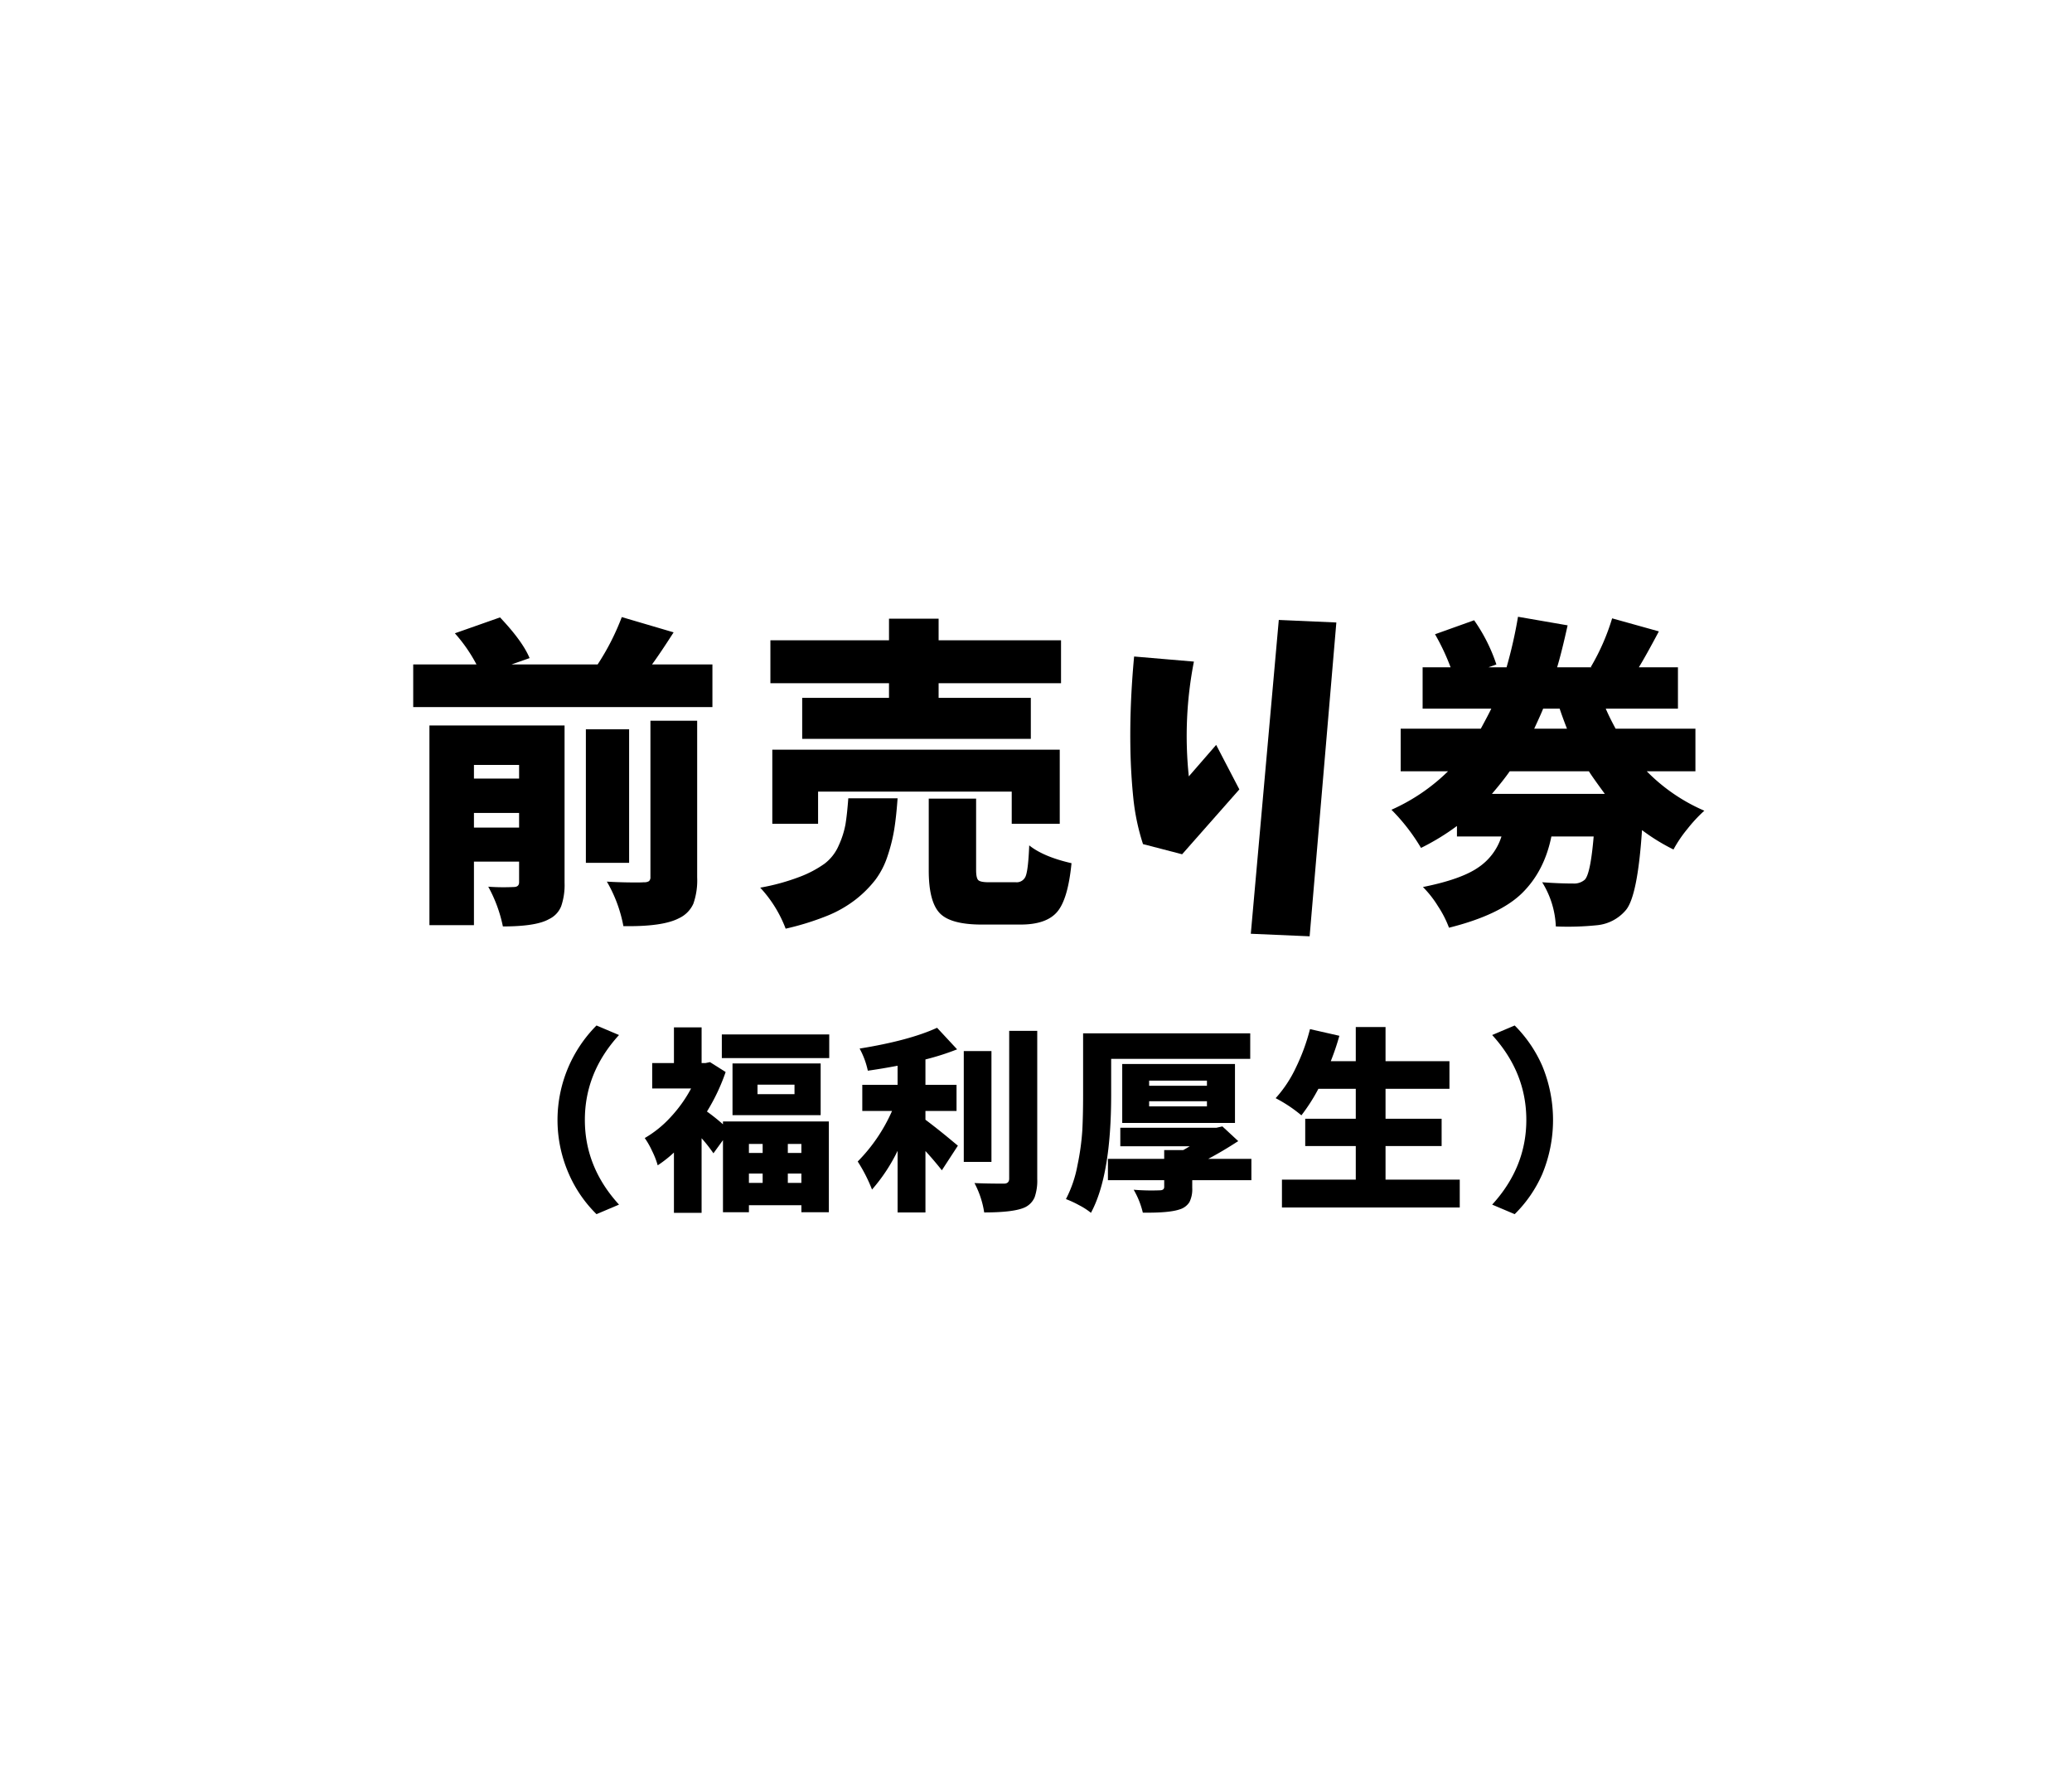
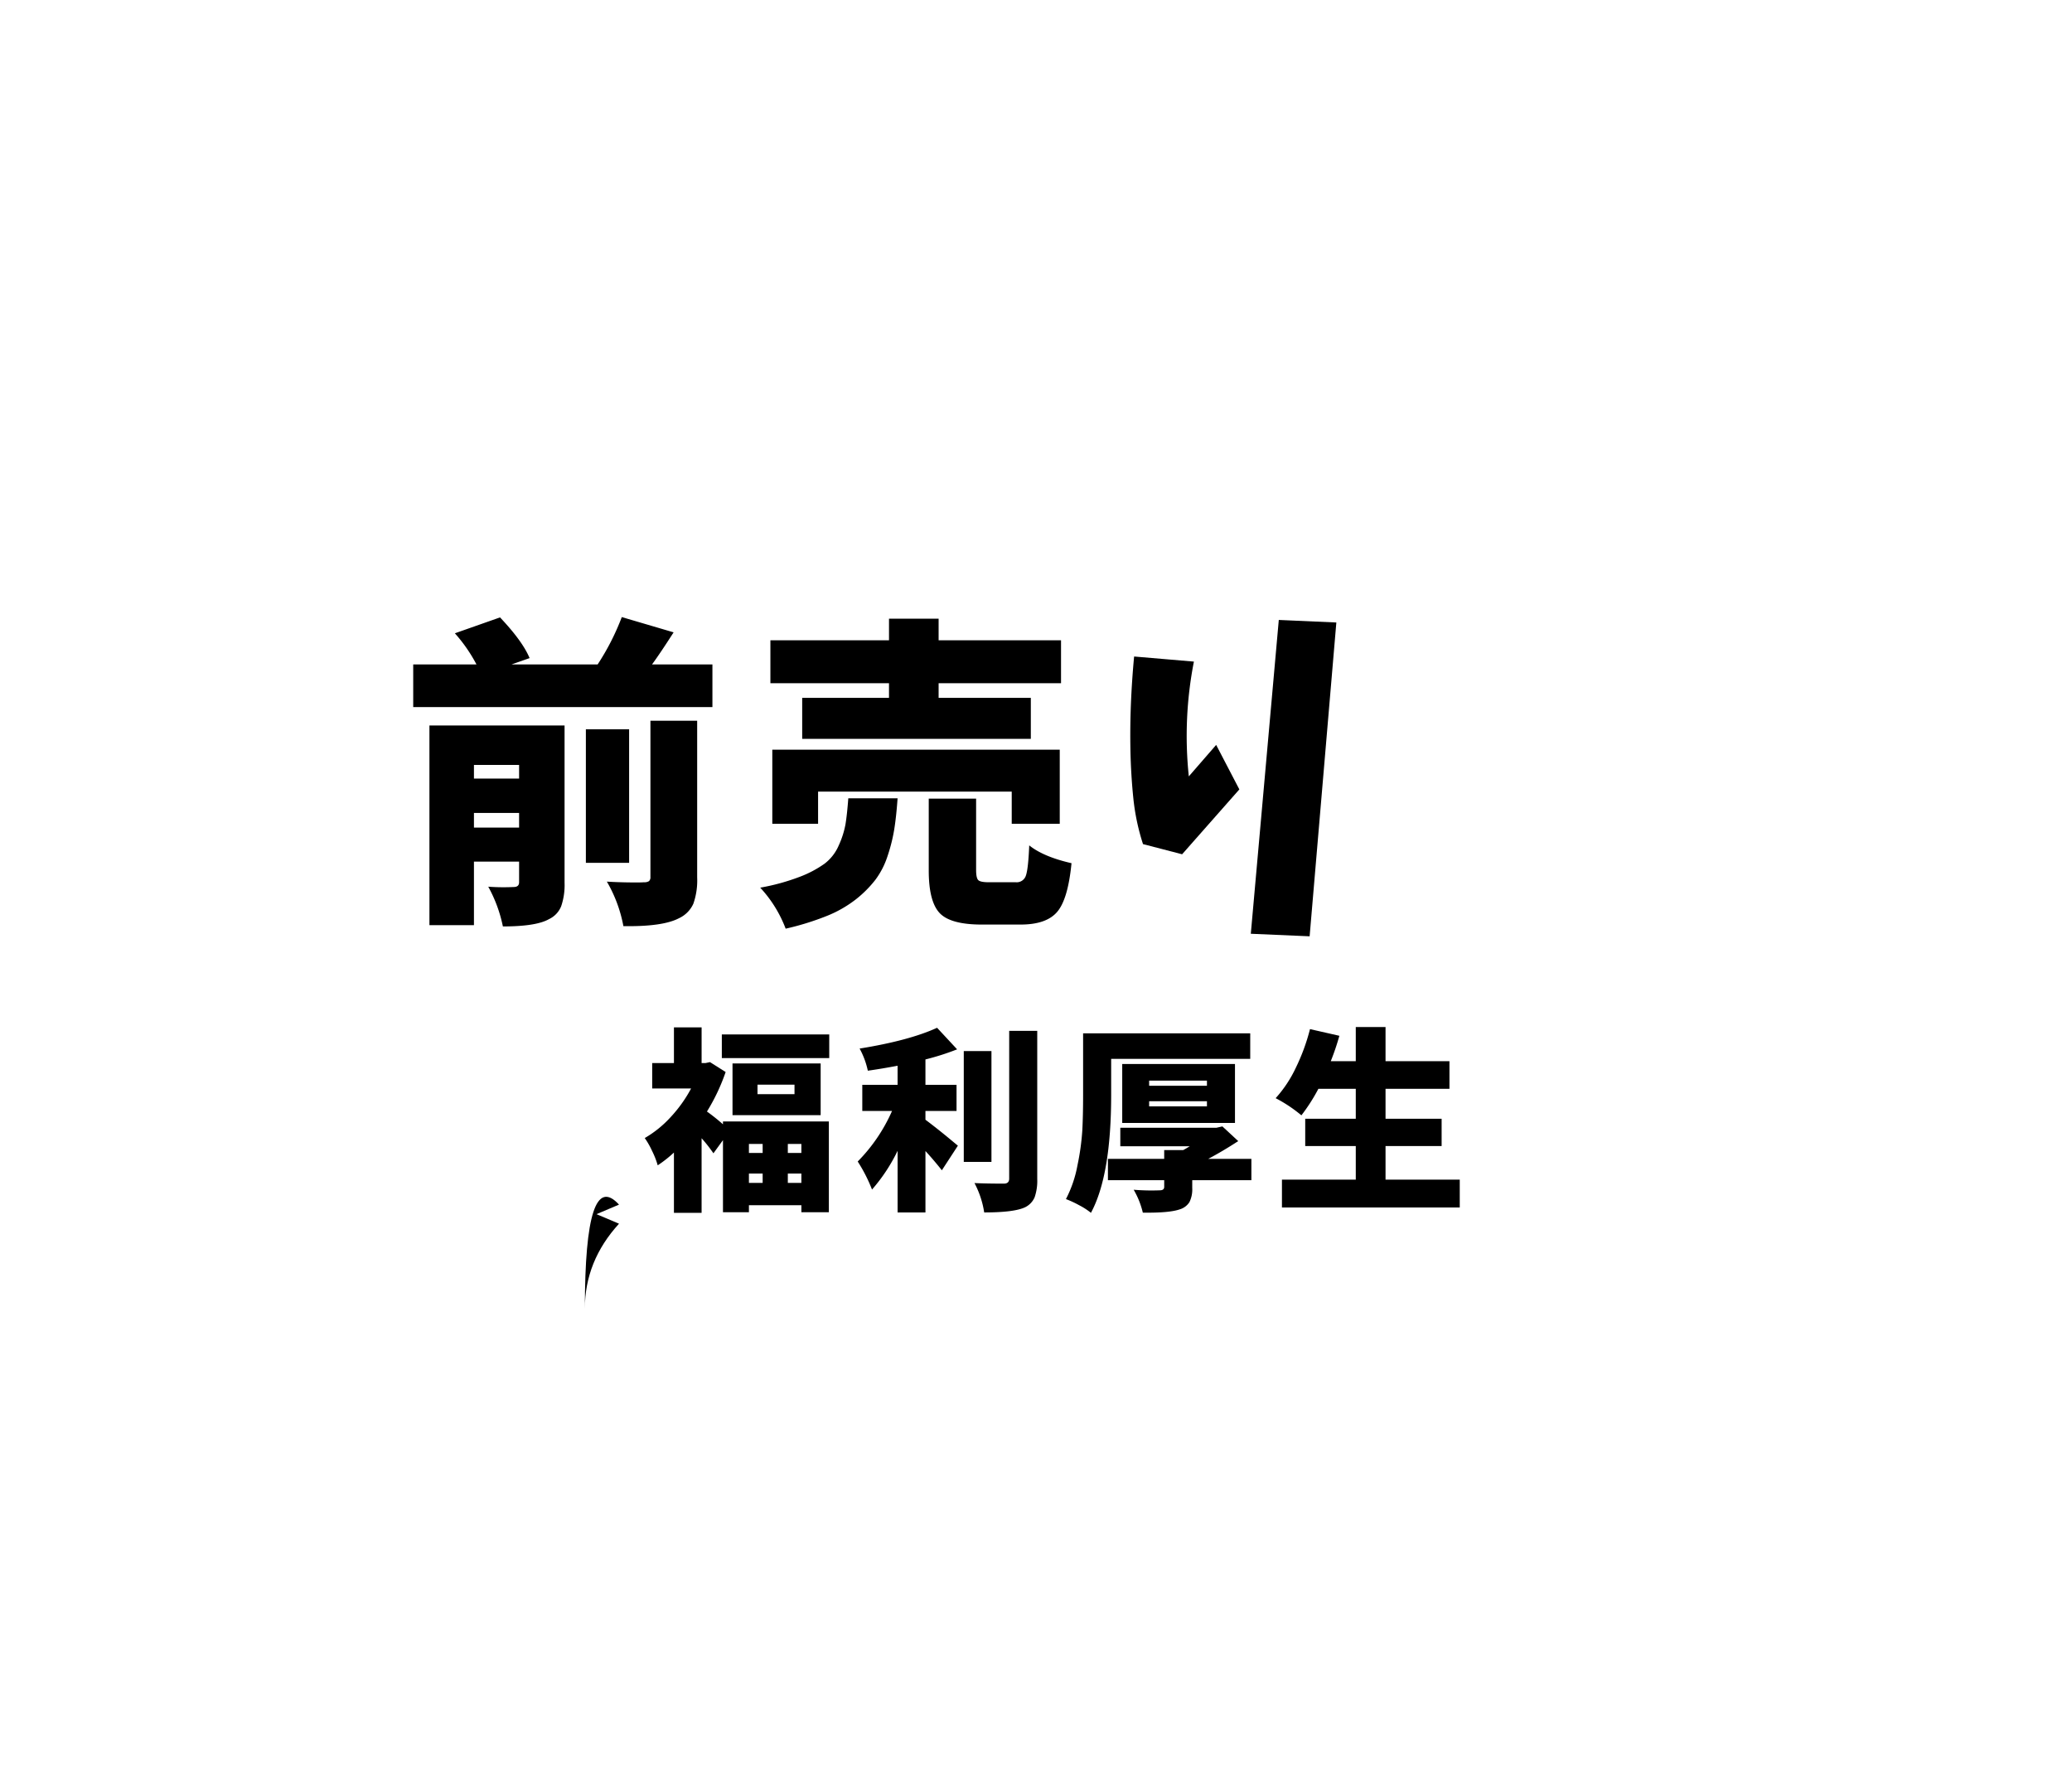
<svg xmlns="http://www.w3.org/2000/svg" viewBox="0 0 700 600">
  <defs>
    <style>.cls-1{fill:none;}</style>
  </defs>
  <g id="レイヤー_1" data-name="レイヤー 1">
-     <ellipse class="cls-1" cx="350" cy="300" rx="350" ry="300" />
-   </g>
+     </g>
  <g id="maeuri01">
    <path d="M220.273,224.494h20.411v14.394H139.6V224.494h21.377a52.2,52.2,0,0,0-7.305-10.528l15.254-5.371q7.626,8.057,9.99,13.75l-6.123,2.149H201.9a82.448,82.448,0,0,0,8.164-16.006l17.51,5.156Q222.958,220.843,220.273,224.494Zm-29.541,20.625v53.173a22.179,22.179,0,0,1-1.128,7.843,8.138,8.138,0,0,1-4.135,4.4q-4.3,2.471-15.576,2.471a47.2,47.2,0,0,0-4.942-13.428,71.454,71.454,0,0,0,8.594.107q1.826,0,1.826-1.611V291.1H160.117V312.58H145.078V245.119Zm-15.361,13.32H160.117v4.619h15.254ZM160.117,279.6h15.254V274.66H160.117Zm52.422-33.193v45.117H197.93V246.408Zm7.2,49.843V243.507h15.791v52.959a23.745,23.745,0,0,1-1.289,8.863,9.844,9.844,0,0,1-4.834,4.888q-5.478,2.9-18.8,2.685a46.859,46.859,0,0,0-5.585-15.039q3.436.216,7.465.268t4.995-.053a3.012,3.012,0,0,0,1.773-.376A1.762,1.762,0,0,0,219.736,296.251Z" />
    <path d="M286.588,269.718h16.65q-.43,6.123-1.128,10.474a57.4,57.4,0,0,1-2.256,9.023,27.551,27.551,0,0,1-4.135,8.057,38.372,38.372,0,0,1-6.607,6.607,40.22,40.22,0,0,1-9.936,5.64,91.4,91.4,0,0,1-13.75,4.243,42.4,42.4,0,0,0-8.594-13.858,72.683,72.683,0,0,0,13.32-3.653,36.909,36.909,0,0,0,8.433-4.458,15.372,15.372,0,0,0,4.78-6.176,29.977,29.977,0,0,0,2.256-7.036Q286.158,275.413,286.588,269.718Zm13.75-33.945v-4.941H260.27v-14.5h40.068v-7.305H317.1v7.305h41.357v14.5H317.1v4.941h31.152V249.63H271.012V235.773Zm57.685,42.539H341.8v-10.85h-65.42v10.85H260.914V253.283h97.109Zm-23.955,19.766H343.2a3.247,3.247,0,0,0,3.384-2.256q.805-2.256,1.128-10.2,4.835,3.867,14.286,6.015-1.183,12.141-4.833,16.436t-12.353,4.3H331.705q-10.635,0-14.287-3.921T313.766,294.1V269.826h16v24.062q0,2.795.752,3.491T334.068,298.078Z" />
    <path d="M383.147,221.808l20.2,1.719a130.562,130.562,0,0,0-1.719,38.779l9.238-10.635L418.7,266.71l-19.336,21.915-13.213-3.438a74.821,74.821,0,0,1-3.276-15.576q-.806-7.948-.967-15.9t.161-15.952Q382.4,229.759,383.147,221.808Zm39.424,93.672,9.453-106.025,19.444.859L442.444,316.34Z" />
-     <path d="M572.779,260.587H556.344a61.075,61.075,0,0,0,19.443,13.321,49.257,49.257,0,0,0-5.693,6.123,42.869,42.869,0,0,0-4.727,6.982,66.944,66.944,0,0,1-10.635-6.553q-1.5,22.668-5.586,27.179a14.546,14.546,0,0,1-9.453,4.941,96.73,96.73,0,0,1-14.072.43A30.536,30.536,0,0,0,521,298.078q5.693.431,10.527.429a5.481,5.481,0,0,0,3.867-1.289q1.935-1.934,3.008-14.609H524.117q-2.364,11.711-9.883,19.121t-24.707,11.709a35.665,35.665,0,0,0-3.706-7.251,35.271,35.271,0,0,0-5.1-6.5q12.89-2.579,18.691-6.606a19.759,19.759,0,0,0,7.842-10.474H492.213v-3.545a78.571,78.571,0,0,1-12.139,7.412,65.6,65.6,0,0,0-9.99-12.891,64.782,64.782,0,0,0,19.121-13H473.2V246.193H500.27q2.684-4.94,3.544-6.768h-23.2V225.46h9.453a75.085,75.085,0,0,0-5.263-11.171l13.213-4.727a57.294,57.294,0,0,1,7.519,14.932l-2.685.966h6.123a155.516,155.516,0,0,0,3.867-17.08l16.758,2.9q-2.043,9.24-3.545,14.179H537.76l-.322-.107a74.733,74.733,0,0,0,7.2-16.436l15.791,4.405q-4.512,8.487-6.768,12.138h13.213v13.965H542.486q1.181,2.8,3.33,6.768h26.963Zm-35.986,0H510.045q-2.256,3.224-6.016,7.627h38.135Q537.758,262.2,536.793,260.587Zm-9.883-21.162h-5.586q-.322.967-3.008,6.768h11.065Q527.875,242.326,526.91,239.425Z" />
-     <path d="M209.126,406.993l-7.605,3.223a43.411,43.411,0,0,1-9.314-13.535,45.276,45.276,0,0,1,9.314-50.209l7.605,3.222q-11.537,12.635-11.537,28.682Q197.589,394.362,209.126,406.993Z" />
+     <path d="M209.126,406.993l-7.605,3.223l7.605,3.222q-11.537,12.635-11.537,28.682Q197.589,394.362,209.126,406.993Z" />
    <path d="M244.248,379.858v-.966H280.02v30.679h-9.282v-2.384H253.014v2.384h-8.766V385.208l-3.223,4.447a50.742,50.742,0,0,0-4-5.092v25.2h-9.345V389.4a42.3,42.3,0,0,1-5.479,4.319,28.007,28.007,0,0,0-1.934-4.931,26.718,26.718,0,0,0-2.449-4.286,36.962,36.962,0,0,0,8.766-7.09,45.691,45.691,0,0,0,6.9-9.668H220.336v-8.572h7.348V347.116h9.345v12.053h1.289l1.547-.322,5.285,3.351a66.586,66.586,0,0,1-6.316,13.342A66.809,66.809,0,0,1,244.248,379.858Zm-.387-30.357h36.287v7.992H243.861Zm3.61,9.8h29.777v17.467H247.471Zm10.183,27.2h-4.64v3.029h4.64Zm-4.64,9.99v3.159h4.64v-3.159Zm15.4-26.812v-3.223h-12.5v3.223Zm2.32,19.851V386.5h-4.576v3.029Zm-4.576,10.12h4.576v-3.159h-4.576Z" />
    <path d="M312.649,375.347v2.965q1.482,1.1,3.771,2.9T321,384.918q2.288,1.9,2.61,2.159l-5.414,8.315q-2.706-3.416-5.543-6.51v20.754h-9.41V388.817A58.388,58.388,0,0,1,294.6,401.9a52.827,52.827,0,0,0-4.834-9.474,56.781,56.781,0,0,0,11.6-17.08H291.315v-8.83h11.924v-6.446q-5.479,1.033-10.054,1.676a27.526,27.526,0,0,0-2.772-7.476q16.756-2.708,26.168-7.026l6.768,7.283a84.65,84.65,0,0,1-10.7,3.416v8.573h10.506v8.83Zm22.3-20.239v37.448H325.6V355.108Zm5.994-6.832h9.475v50.016a17.049,17.049,0,0,1-.87,6.187,6.648,6.648,0,0,1-3.126,3.352q-3.611,1.8-13.922,1.805a31.065,31.065,0,0,0-3.287-9.926q4.188.194,9.926.193,1.8,0,1.8-1.675Z" />
    <path d="M375.392,357.751v12.182q0,27.2-6.832,39.832a23.1,23.1,0,0,0-4-2.578,34.022,34.022,0,0,0-4.446-2.063,40.536,40.536,0,0,0,3.9-11.44,82.851,82.851,0,0,0,1.642-11.924q.258-5.058.258-11.827V349.114h56.461v8.637Zm47.373,33.773v7.219H402.784v2.643a9.754,9.754,0,0,1-.933,4.737,5.827,5.827,0,0,1-3.321,2.481q-3.544,1.226-12.439,1.1A28.368,28.368,0,0,0,383,401.966a73.462,73.462,0,0,0,8.83.193q1.482,0,1.483-1.16v-2.256H374.3v-7.219H393.31V388.56h6.445q1.16-.644,2.191-1.289H378.485v-6.252H410.97l2-.452,5.349,4.963q-5.349,3.482-10.119,5.994Zm-5.543-12.117H379.13V359.491h38.092Zm-29-14.308v1.74h19.529V365.1Zm0,6.961v1.74h19.529v-1.74Z" />
    <path d="M468.088,398.55H493.16v9.41H433.09v-9.41h24.943V387.206h-17.08v-9.217h17.08V367.87H445.4a62.1,62.1,0,0,1-5.736,8.959,47.945,47.945,0,0,0-8.7-5.8,41.823,41.823,0,0,0,6.8-10.248,67.614,67.614,0,0,0,4.8-13.084l9.926,2.256a84.47,84.47,0,0,1-2.9,8.572h8.443V346.987h10.055v11.537H489.68v9.346H468.088v10.119h18.949v9.217H468.088Z" />
-     <path d="M504.112,349.694l7.606-3.222A44.365,44.365,0,0,1,521,360.039a47.709,47.709,0,0,1,.032,36.642,43.425,43.425,0,0,1-9.313,13.535l-7.606-3.223q11.538-12.632,11.537-28.617Q515.649,362.328,504.112,349.694Z" />
  </g>
</svg>